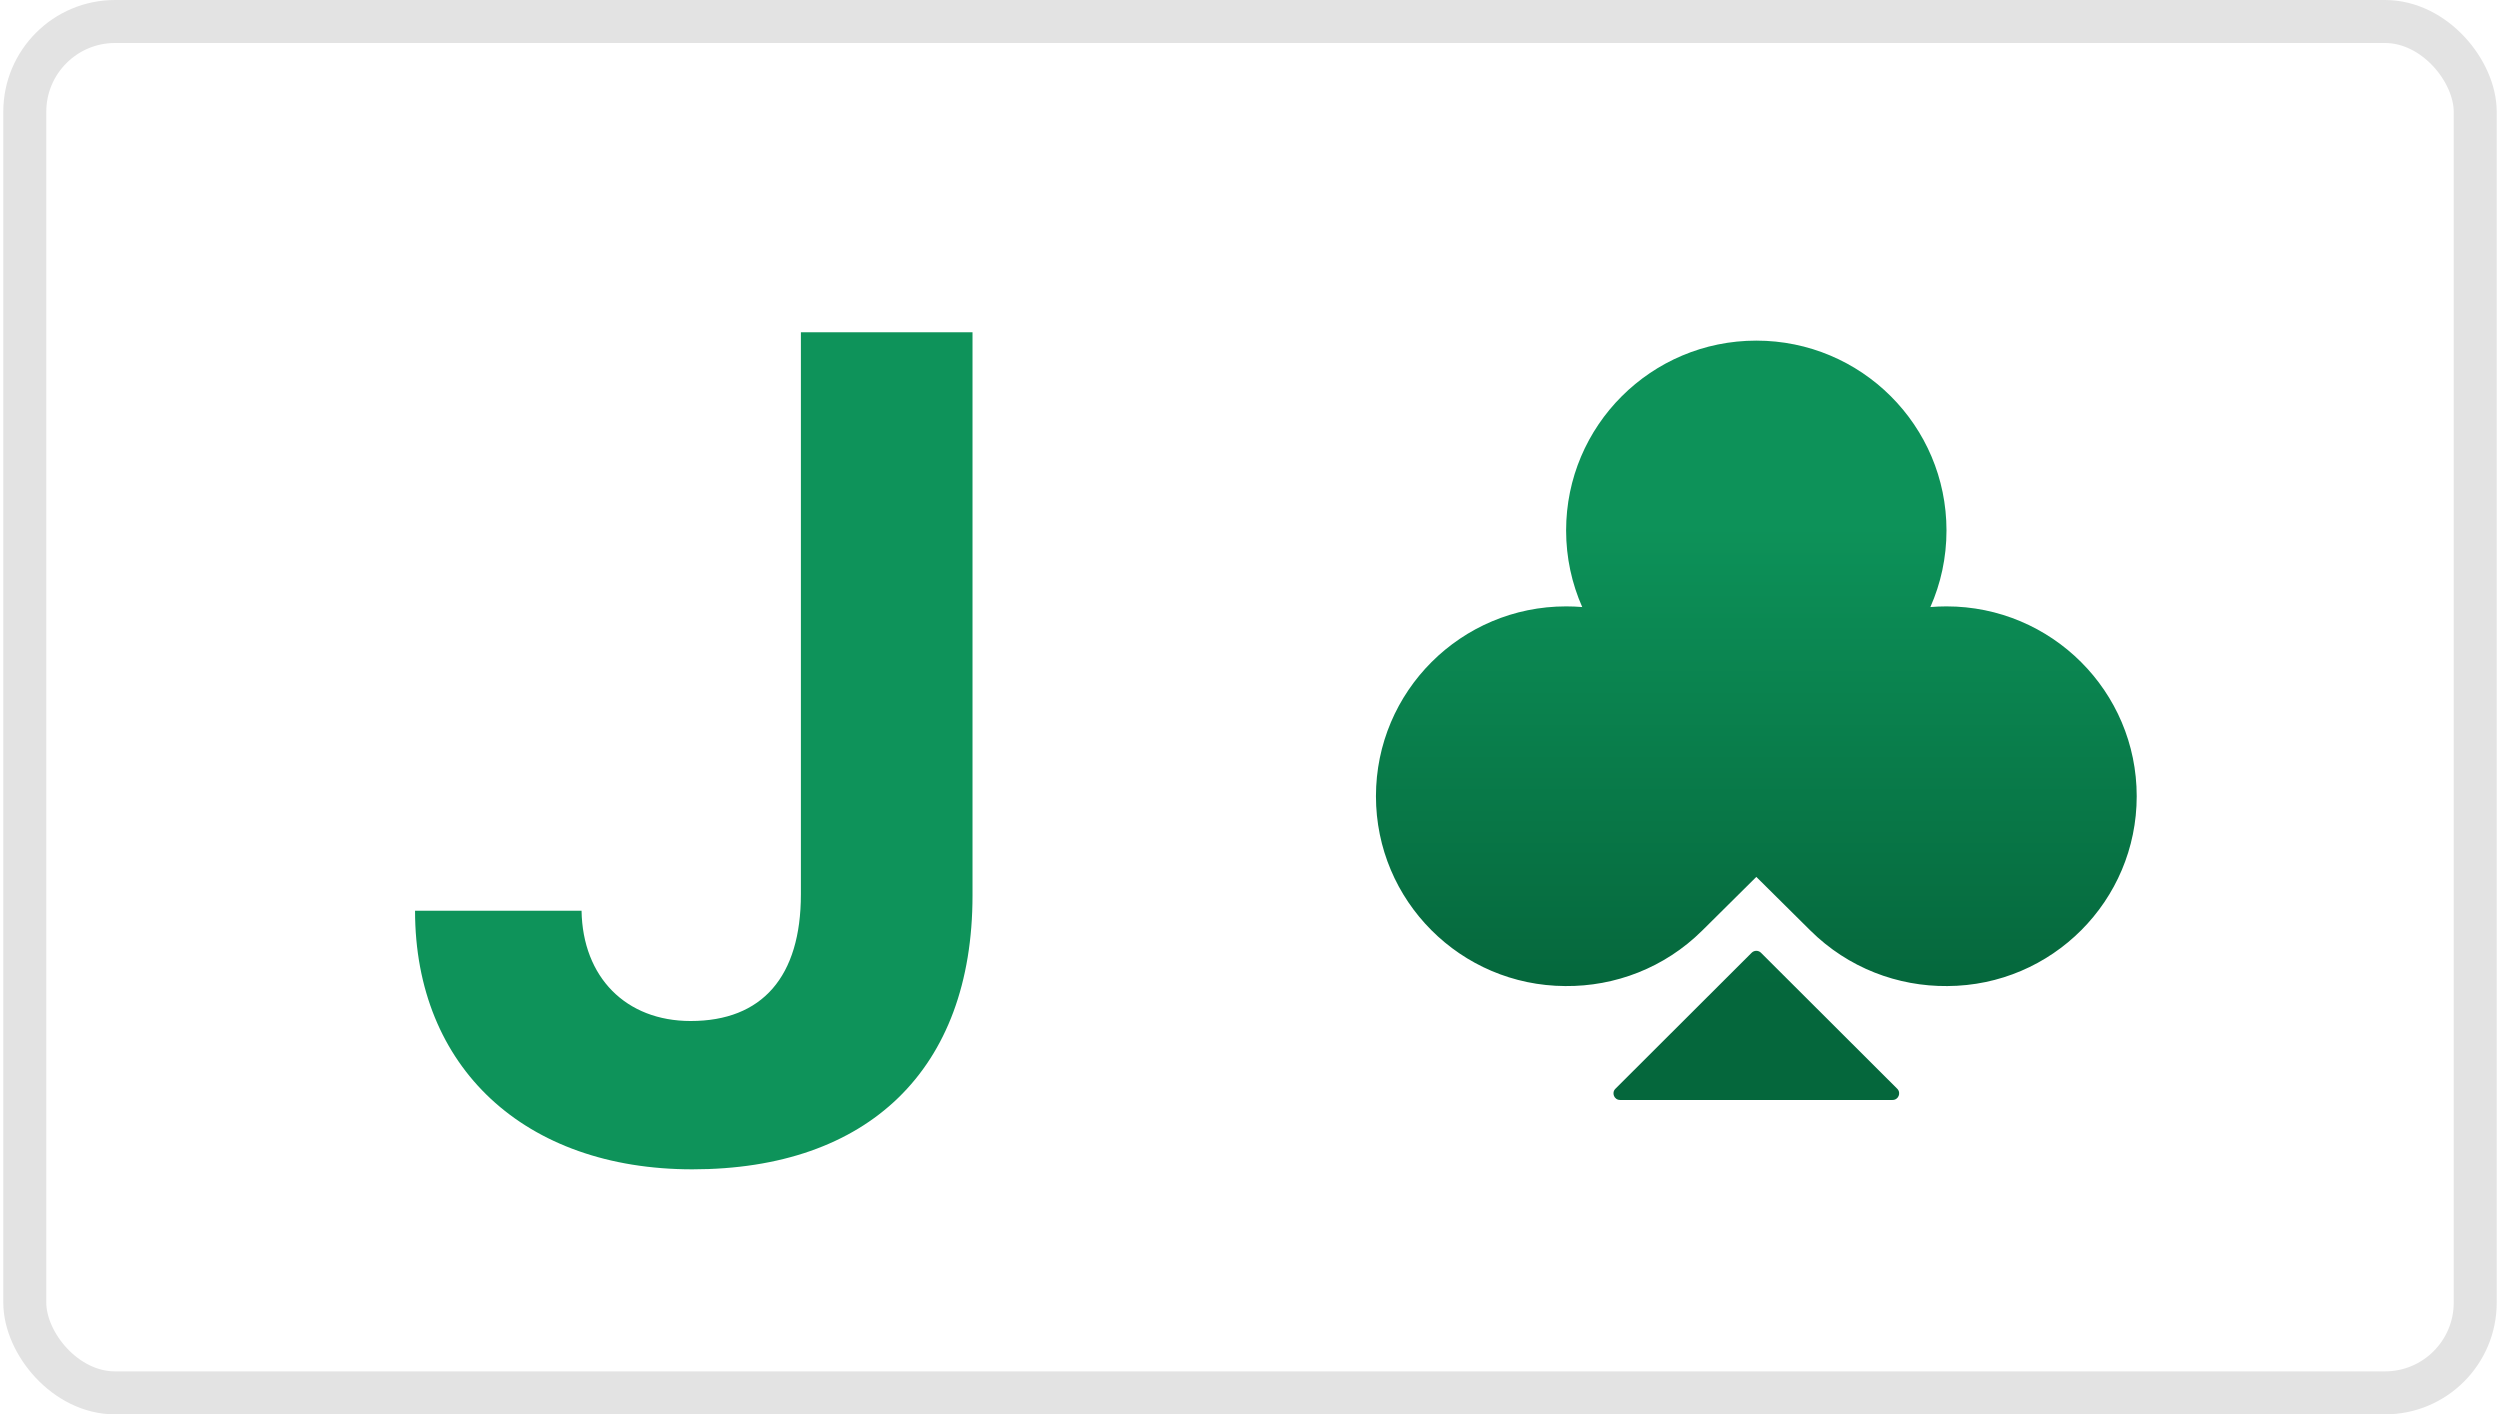
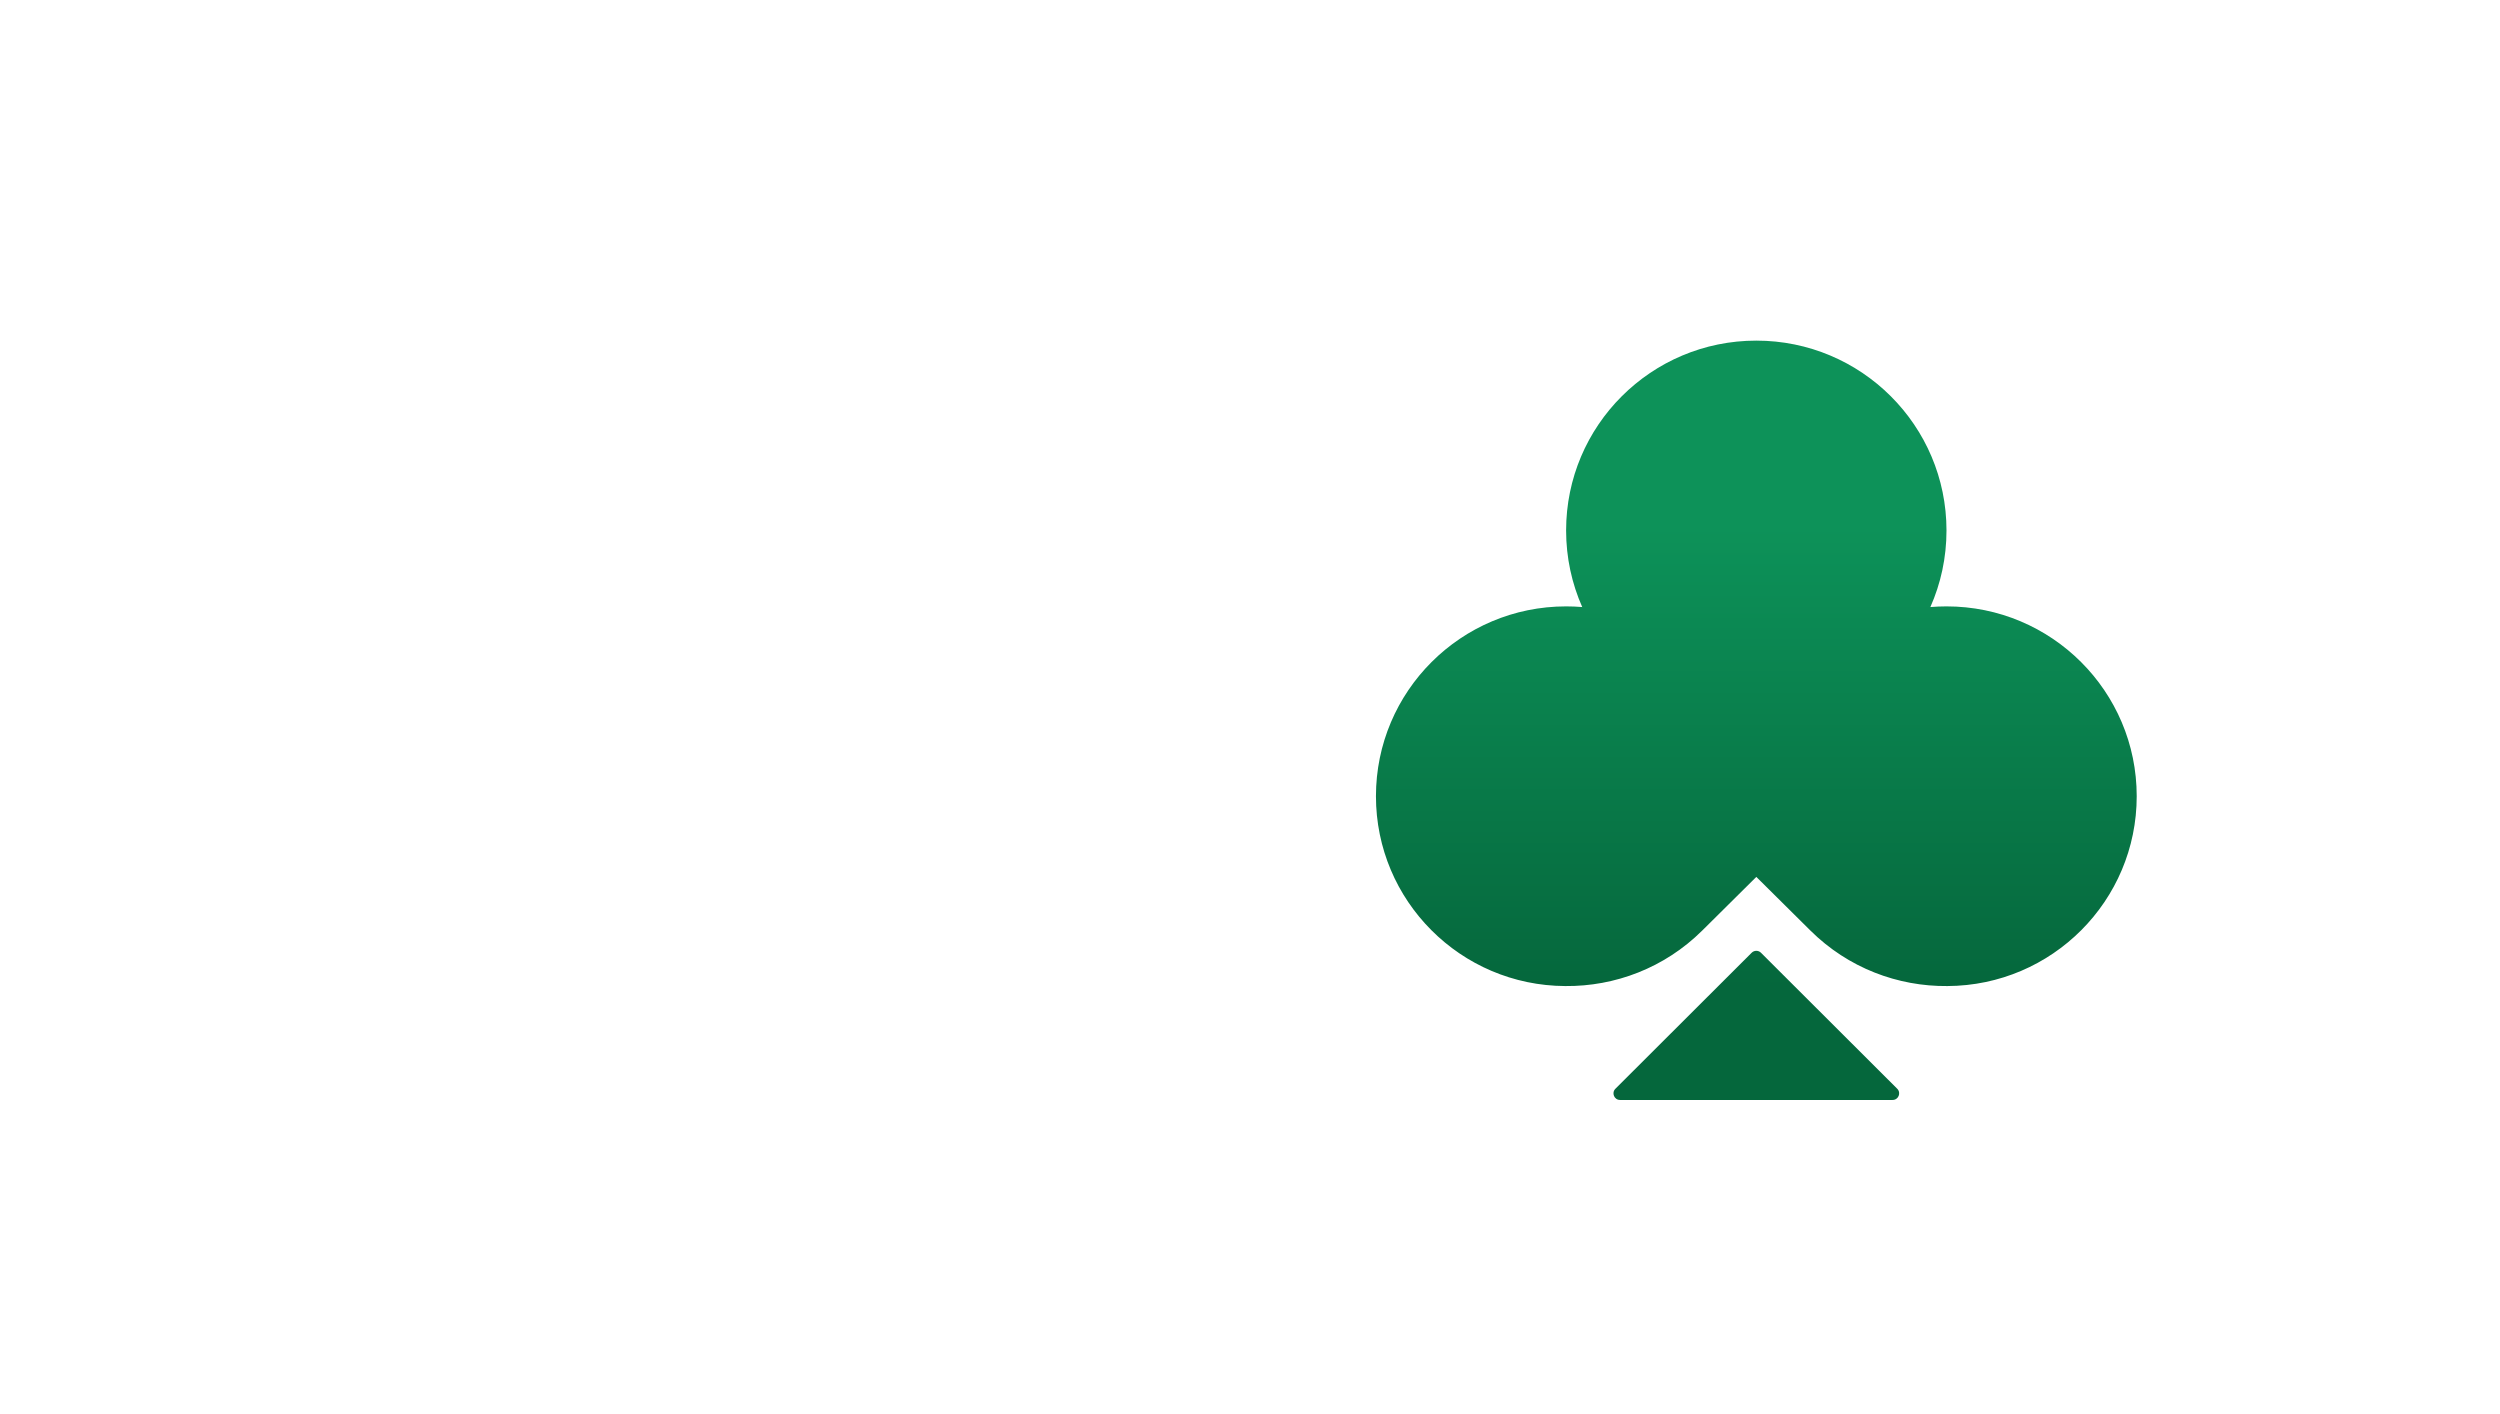
<svg xmlns="http://www.w3.org/2000/svg" width="327" height="185" viewBox="0 0 327 185" fill="none">
-   <rect x="3.242" y="2.812" width="320.517" height="179.377" rx="11.809" fill="white" stroke="#E3E3E3" stroke-width="5.623" />
  <g filter="url(#filter0_i_9_2422)">
-     <path d="M54.288 116.41C54.288 136.925 68.634 150.23 90.561 150.23C113.528 150.23 127.205 137.222 127.205 114.404V40.744H104.757V114.255C104.757 125.032 99.703 130.83 90.338 130.83C81.864 130.83 76.215 125.107 76.067 116.41H54.288Z" fill="#0E935A" />
-   </g>
+     </g>
  <g filter="url(#filter1_i_9_2422)">
    <path fill-rule="evenodd" clip-rule="evenodd" d="M252.493 78.703C253.849 75.639 254.601 72.25 254.601 68.685C254.601 54.971 243.463 43.854 229.724 43.854C215.985 43.854 204.847 54.971 204.847 68.685C204.847 72.249 205.6 75.638 206.955 78.702C206.261 78.644 205.559 78.615 204.85 78.615C191.111 78.615 179.974 89.732 179.974 103.446C179.974 117.121 191.049 128.214 204.734 128.276C211.213 128.338 217.712 125.917 222.655 121.013L229.727 113.999L236.799 121.013C241.742 125.916 248.24 128.337 254.718 128.276C268.405 128.215 279.482 117.122 279.482 103.446C279.482 89.732 268.344 78.615 254.605 78.615C253.894 78.615 253.19 78.645 252.493 78.703ZM230.334 123.918C229.998 123.583 229.455 123.583 229.119 123.918L211.297 141.708C210.754 142.249 211.138 143.176 211.904 143.176H247.549C248.316 143.176 248.699 142.249 248.157 141.708L230.334 123.918Z" fill="url(#paint0_linear_9_2422)" />
  </g>
  <defs>
    <filter id="filter0_i_9_2422" x="54.288" y="40.744" width="72.916" height="109.486" filterUnits="userSpaceOnUse" color-interpolation-filters="sRGB">
      <feFlood flood-opacity="0" result="BackgroundImageFix" />
      <feBlend mode="normal" in="SourceGraphic" in2="BackgroundImageFix" result="shape" />
      <feColorMatrix in="SourceAlpha" type="matrix" values="0 0 0 0 0 0 0 0 0 0 0 0 0 0 0 0 0 0 127 0" result="hardAlpha" />
      <feOffset dy="2.718" />
      <feComposite in2="hardAlpha" operator="arithmetic" k2="-1" k3="1" />
      <feColorMatrix type="matrix" values="0 0 0 0 0 0 0 0 0 0 0 0 0 0 0.176 0 0 0 0.15 0" />
      <feBlend mode="normal" in2="shape" result="effect1_innerShadow_9_2422" />
    </filter>
    <filter id="filter1_i_9_2422" x="179.974" y="43.854" width="99.508" height="99.322" filterUnits="userSpaceOnUse" color-interpolation-filters="sRGB">
      <feFlood flood-opacity="0" result="BackgroundImageFix" />
      <feBlend mode="normal" in="SourceGraphic" in2="BackgroundImageFix" result="shape" />
      <feColorMatrix in="SourceAlpha" type="matrix" values="0 0 0 0 0 0 0 0 0 0 0 0 0 0 0 0 0 0 127 0" result="hardAlpha" />
      <feOffset dy="0.7" />
      <feComposite in2="hardAlpha" operator="arithmetic" k2="-1" k3="1" />
      <feColorMatrix type="matrix" values="0 0 0 0 0.008 0 0 0 0 0.176 0 0 0 0 0 0 0 0 0.2 0" />
      <feBlend mode="normal" in2="shape" result="effect1_innerShadow_9_2422" />
    </filter>
    <linearGradient id="paint0_linear_9_2422" x1="199.527" y1="68.165" x2="199.527" y2="128.454" gradientUnits="userSpaceOnUse">
      <stop stop-color="#0D9259" />
      <stop offset="1" stop-color="#05673C" />
    </linearGradient>
  </defs>
</svg>